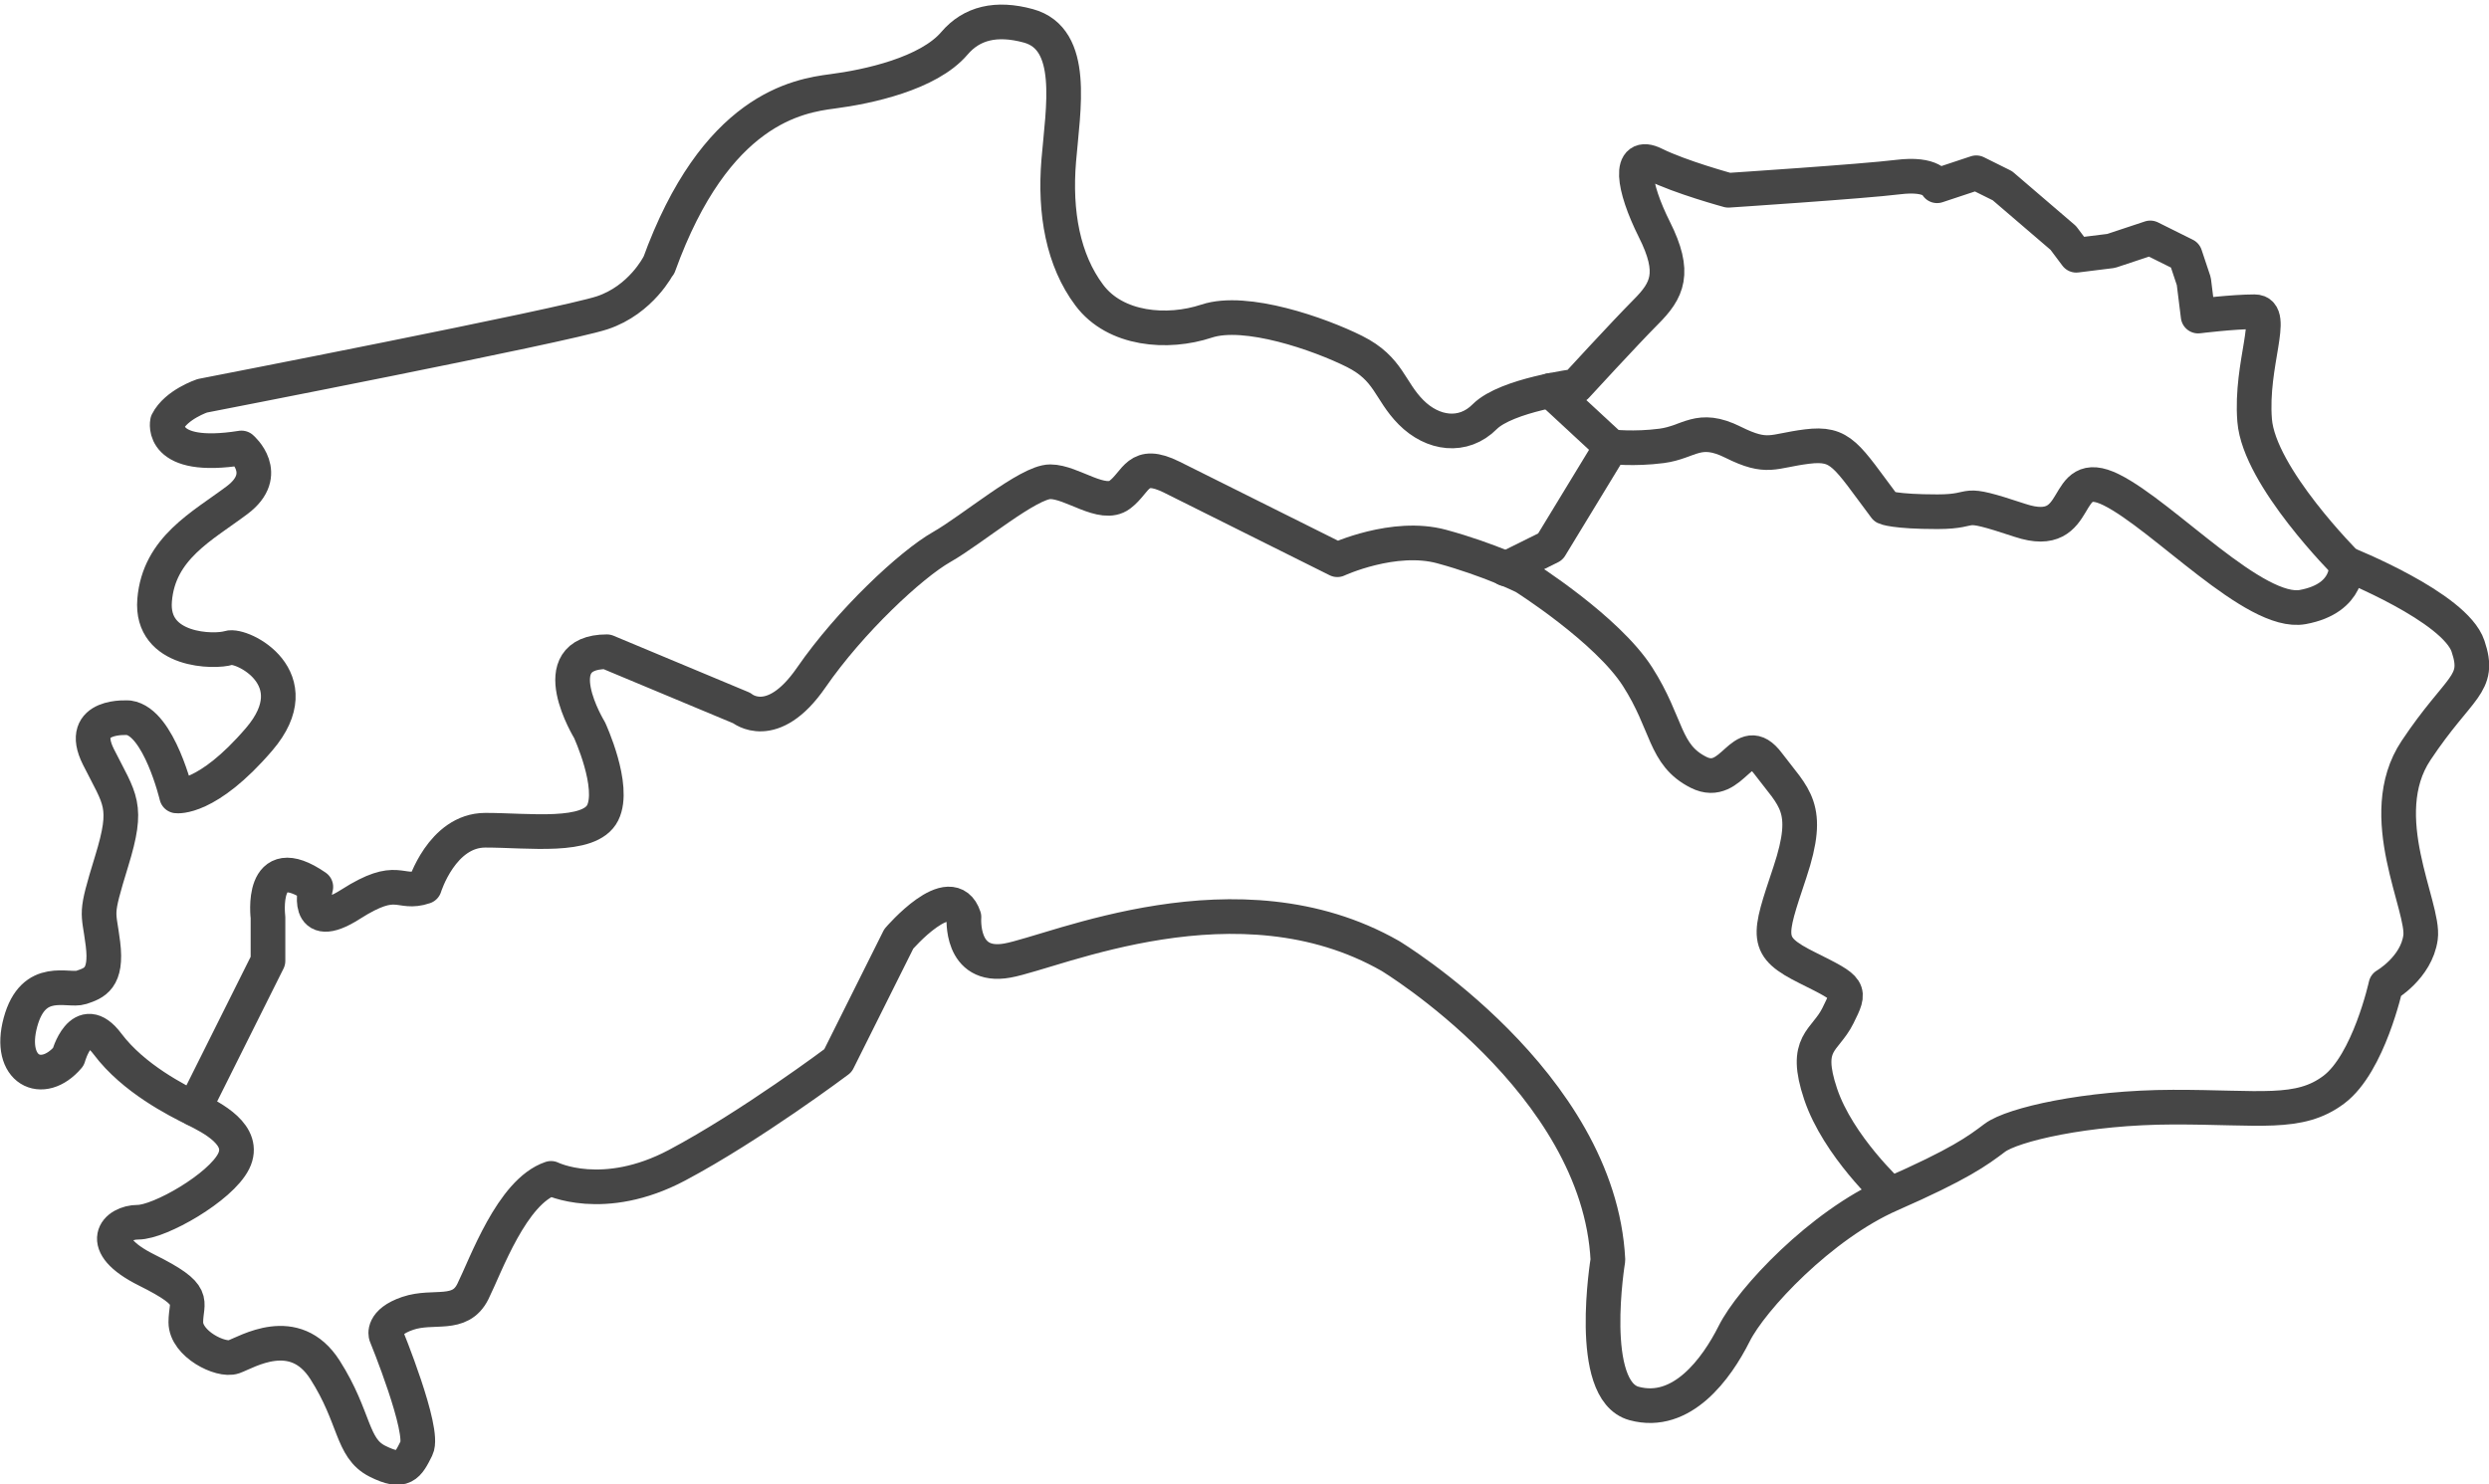
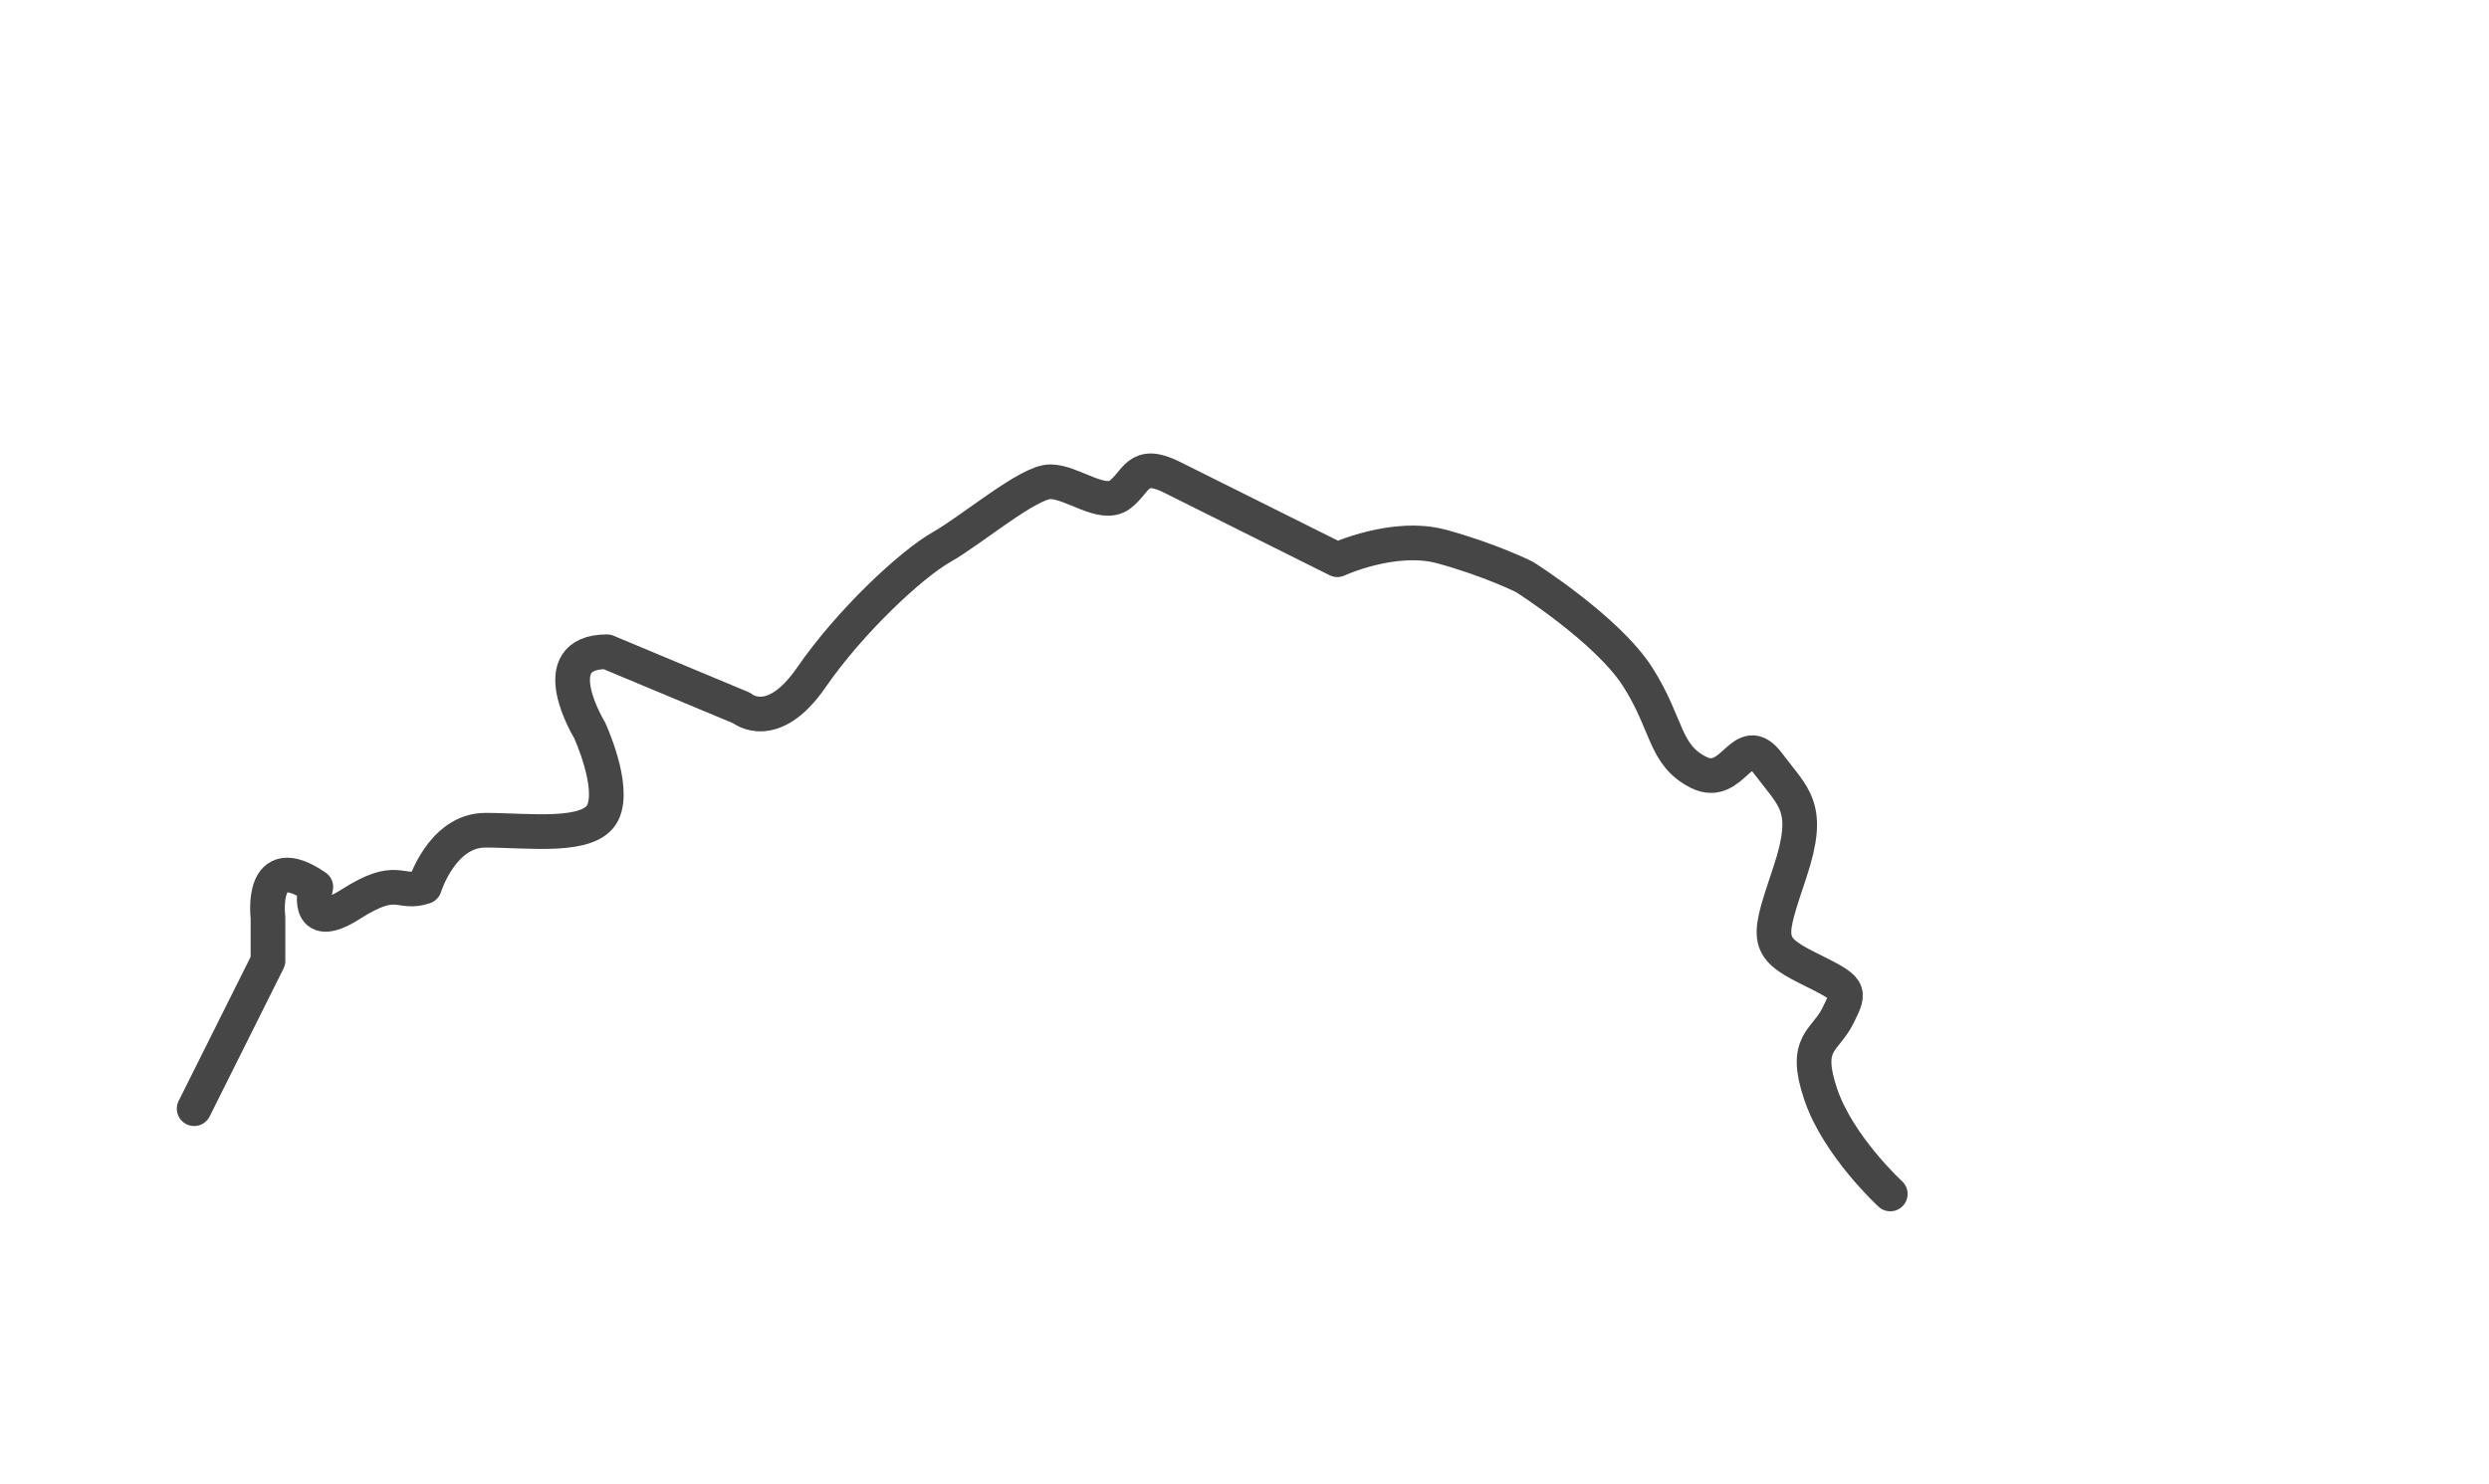
<svg xmlns="http://www.w3.org/2000/svg" id="_レイヤー_2" viewBox="0 0 143.59 85.65">
  <defs>
    <style>.cls-1{fill:none;stroke:#464646;stroke-linecap:round;stroke-linejoin:round;stroke-width:2px;}</style>
  </defs>
  <g id="_レイヤー_1-2">
-     <path class="cls-1" d="M38,15.29s-1,2.01-3.26,2.76-23.07,4.79-23.07,4.79c0,0-1.5,.5-2.01,1.51,0,0-.5,2.26,4.27,1.5,0,0,1.76,1.5-.25,3.01s-4.51,2.76-4.76,5.77,3.51,3.01,4.27,2.76,4.77,1.75,1.76,5.27c-3.01,3.51-4.76,3.27-4.76,3.27,0,0-1.01-4.26-2.76-4.51,0,0-3.01-.25-1.75,2.26,1.26,2.51,1.76,2.76,.76,6.02s-.75,2.76-.5,4.77c.25,2.01-.5,2.26-1.25,2.51s-2.76-.75-3.51,2.01c-.75,2.76,1.26,3.76,2.76,2,0,0,.75-2.76,2.26-.75s4.02,3.26,5.02,3.76,3.01,1.5,2.26,3.01c-.75,1.51-4.26,3.52-5.52,3.52s-2.51,1.26,.5,2.76,2.26,1.75,2.26,3.01c0,1.25,2.01,2.26,2.76,2s3.51-2.01,5.27,.75,1.51,4.51,3.02,5.27,1.76,.25,2.26-.75-1.76-6.52-1.76-6.52c0,0-.25-.75,1.25-1.26s3.01,.25,3.76-1.26,2.25-5.77,4.51-6.53c0,0,3.01,1.5,7.27-.76s9.28-6.03,9.28-6.03l3.51-7.03s3.01-3.51,3.76-1.26c0,0-.25,3.01,2.51,2.51s13.29-5.28,22.08-.27c0,0,12.05,7.26,12.56,17.55,0,0-1.25,7.53,1.51,8.28,2.76,.75,4.76-2.01,5.77-4.02,1-2.01,5.01-6.28,9.02-8.04s5.01-2.51,6.02-3.27,5.27-1.76,10.28-1.77,7.28,.5,9.28-1.01c2.01-1.51,3-6.02,3-6.02,0,0,1.76-1.01,2-2.76,.25-1.76-2.77-7.02-.26-10.79,2.51-3.77,3.76-3.77,3-6.02-.75-2.26-7.03-4.76-7.03-4.76,0,0-5.02-5.01-5.28-8.27s1.25-6.27,0-6.27-3.26,.25-3.26,.25l-.25-2.01-.5-1.5-2.01-1-2.26,.75-2.01,.25-.75-1-3.51-3.01-1.51-.75-2.26,.75s-.25-.75-2.26-.5-9.78,.76-9.78,.76c0,0-2.76-.75-4.27-1.5s-1.25,1.26,0,3.76c1.26,2.51,.76,3.51-.5,4.77-1.25,1.26-4.01,4.27-4.01,4.27,0,0-4.01,.51-5.27,1.76-1.25,1.26-3.01,1.01-4.26-.25s-1.26-2.51-3.26-3.51-6.27-2.5-8.53-1.75c-2.26,.75-5.27,.51-6.77-1.5-1.51-2.01-2.01-4.76-1.76-7.77,.25-3.01,1-7.02-1.76-7.77q-2.76-.75-4.26,1.01c-1.5,1.76-5.01,2.51-7.02,2.77s-6.77,1.01-10.03,10.04Z" />
    <path class="cls-1" d="M11.2,63.98l4.26-8.53v-2.51s-.51-4.01,2.76-1.76c0,0-.75,2.76,2.01,1s2.76-.5,4.26-1.01c0,0,1-3.26,3.51-3.26s6.02,.5,6.77-1.01c.75-1.51-.76-4.77-.76-4.77,0,0-2.76-4.51,1-4.52l7.78,3.25s1.76,1.5,4.01-1.76,5.76-6.53,7.52-7.53,5.01-3.77,6.27-3.77,3.01,1.5,4.01,.75,1-2.01,3.01-1.01l9.54,4.76s3.26-1.51,6.02-.76,4.77,1.75,4.77,1.75c0,0,4.77,3.01,6.53,5.76s1.51,4.51,3.52,5.52,2.51-2.51,4.01-.51,2.51,2.51,1.26,6.27c-1.25,3.76-1.5,4.27,1.01,5.52s2.51,1.25,1.76,2.76c-.75,1.51-2.01,1.51-1,4.52,1.01,3.01,4.02,5.77,4.02,5.77" />
-     <polyline class="cls-1" points="89.44 22.53 92.95 25.78 89.44 31.55 86.86 32.83" />
-     <path class="cls-1" d="M92.95,25.78s1.3,.16,2.91-.05,2.11-1.21,4.12-.21c2.01,1,2.26,.5,4.26,.25s2.26,.5,4.52,3.51c0,0,.5,.25,3.01,.25s1-.75,4.77,.5,2.25-3.26,5.27-1.76c3.01,1.5,8.28,7.27,11.04,6.76s2.51-2.51,2.51-2.51" />
  </g>
</svg>